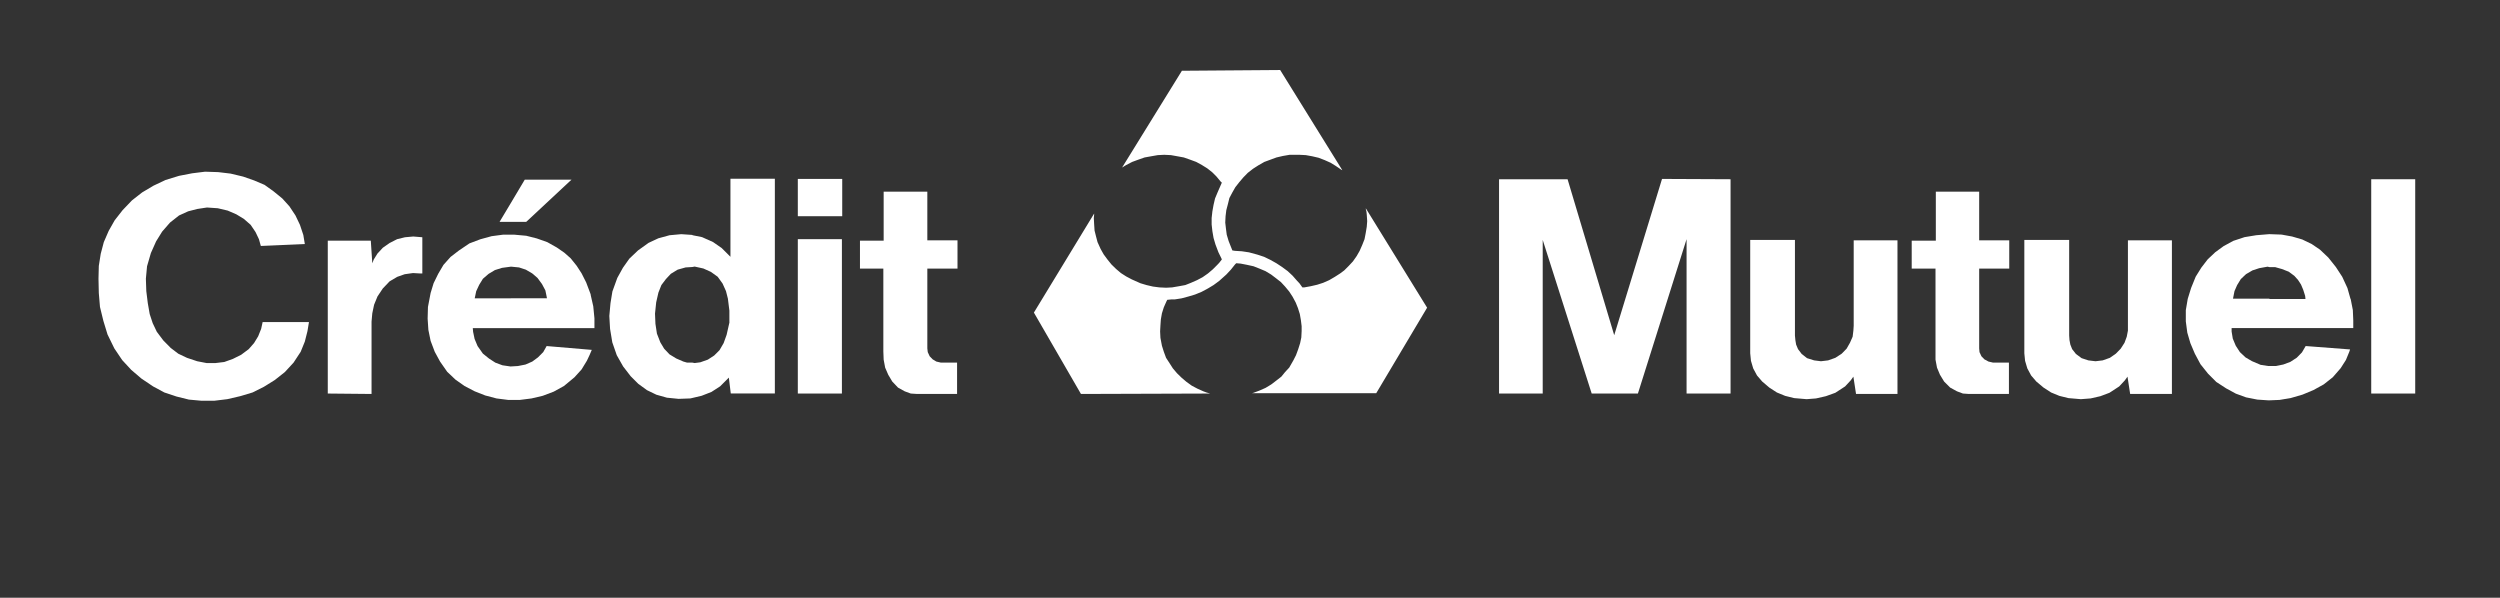
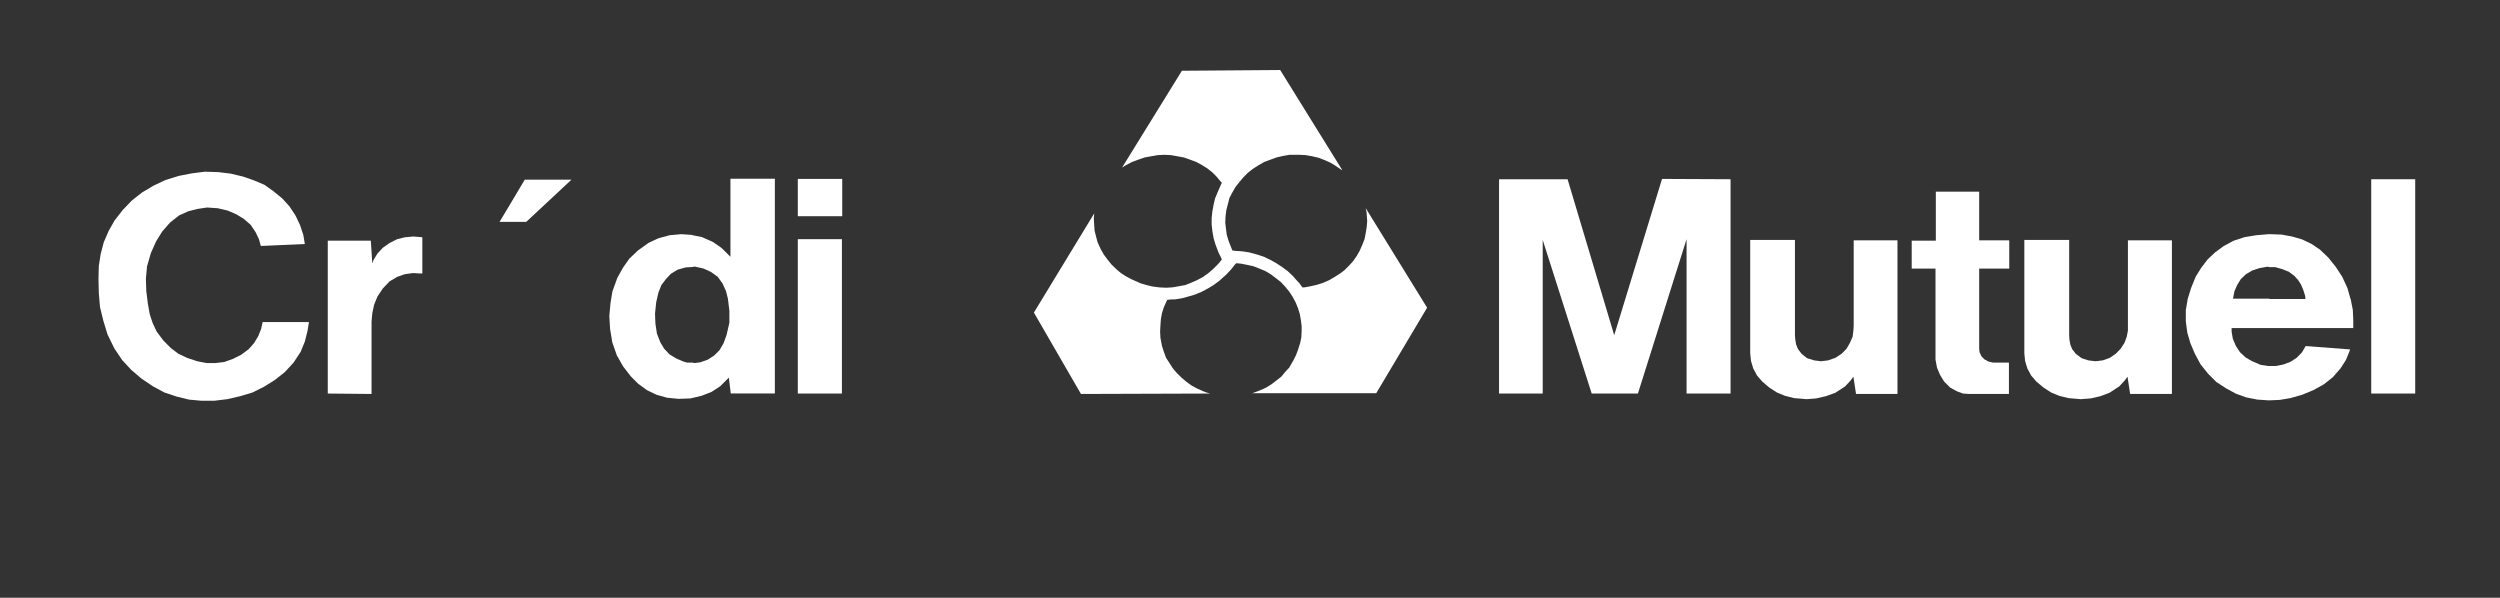
<svg xmlns="http://www.w3.org/2000/svg" id="Calque_1" width="235.3" height="56.26" viewBox="0 0 235.3 56.26">
  <rect x="0" y="0" width="235.3" height="56.26" fill="#333333" stroke="none" />
  <defs>
    <style>.cls-1{fill:#fff;fill-rule:evenodd;}</style>
  </defs>
  <path class="cls-1" d="M68.75,24.17l-.82-.82-.82-.57-1.03-.46-.89-.18-.04-.03-1.03-.07-1.1.1-1.06.29-.92.43-.99.71-.82.78-.6.85-.53.96-.46,1.27-.18,1.1-.11,1.21.07,1.21.21,1.27.42,1.21.6,1.06.71.92.71.71.82.6.89.43.99.28,1.1.11,1.1-.04.18-.04.89-.21.92-.36.82-.53.82-.82.18,1.49h4.15v-20.21h-4.18v7.33h0ZM68.64,30.41l-.25,1.1-.28.78-.39.67-.5.5-.6.39-.71.25-.53.07-.21-.04h-.5l-.35-.1-.67-.29-.64-.39-.5-.53-.36-.6-.32-.82-.14-.92-.04-.96.11-1.06.21-.92.28-.71.43-.57.46-.49.64-.39.75-.21.64-.04.21-.04.82.18.71.32.64.46.46.64.32.71.18.71.14,1.13v1.17h0Z" />
-   <path class="cls-1" d="M55.6,27.72l-.43-1.14-.43-.85-.46-.71-.57-.71-.6-.53-.71-.49-.89-.5-.99-.35-.99-.25-1.1-.1h-1.1l-1.06.14-1.06.29-1.03.39-.99.67-.78.6-.67.75-.5.85-.43.88-.28.92-.25,1.31-.03,1.1.07,1.06.21,1.03.39,1.03.5.92.67.96.78.74.85.6.96.5.99.39,1.06.28,1.1.14h1.1l1.1-.14,1.06-.25,1.03-.39.96-.53.99-.82.67-.74.5-.82.25-.53.21-.49-4.25-.36-.32.57-.5.5-.53.39-.64.28-.71.14-.67.04h-.04l-.75-.11-.67-.25-.6-.39-.57-.46-.5-.71-.28-.67-.14-.67-.03-.35h11.45v-.92l-.11-1.13-.25-1.1h0ZM48.08,28.08h-3.4l.14-.67.28-.6.35-.57.53-.46.6-.36.67-.21.82-.11h.07l.71.07.64.21.6.35.5.43.42.57.32.6.11.53.04.21h-3.4Z" />
  <polygon class="cls-1" points="49.53 20.88 53.79 16.91 49.39 16.91 48.08 19.11 47.02 20.88 48.08 20.88 49.53 20.88 49.53 20.88" />
  <polygon class="cls-1" points="75.09 37.04 79.24 37.04 79.24 22.51 75.09 22.51 75.09 37.04 75.09 37.04" />
  <polygon class="cls-1" points="38.12 22.33 37.38 22.51 36.67 22.87 36.03 23.32 35.53 23.86 35.18 24.42 35.04 24.78 34.9 22.65 30.85 22.65 30.85 37.04 34.97 37.08 34.97 30.27 35.04 29.49 35.21 28.68 35.53 27.9 36.03 27.15 36.67 26.48 37.38 26.06 38.09 25.81 38.87 25.7 39.57 25.74 39.75 25.74 39.75 22.33 38.9 22.26 38.12 22.33 38.12 22.33" />
  <polygon class="cls-1" points="24.58 30.95 24.3 31.65 23.91 32.29 23.41 32.86 22.7 33.39 21.92 33.78 21.11 34.07 20.29 34.17 19.44 34.17 18.56 34 17.6 33.68 16.78 33.29 16.07 32.75 15.37 32.04 14.76 31.23 14.37 30.41 14.09 29.56 13.91 28.53 13.77 27.4 13.73 26.23 13.84 25.06 14.2 23.82 14.69 22.72 15.26 21.8 16 20.95 16.85 20.28 17.71 19.89 18.56 19.67 19.48 19.53 20.5 19.6 21.43 19.82 22.24 20.17 22.95 20.6 23.59 21.16 24.05 21.84 24.37 22.51 24.55 23.15 28.69 22.97 28.55 22.12 28.23 21.16 27.81 20.28 27.24 19.42 26.57 18.68 25.75 18.01 24.9 17.4 23.91 16.98 22.88 16.62 21.71 16.34 20.54 16.2 19.3 16.16 18.09 16.31 16.85 16.55 15.58 16.94 14.44 17.48 13.38 18.11 12.42 18.86 11.54 19.78 10.79 20.74 10.23 21.73 9.77 22.79 9.48 23.89 9.3 25.03 9.27 26.23 9.3 27.58 9.41 28.89 9.73 30.2 10.12 31.48 10.76 32.79 11.5 33.89 12.35 34.81 13.31 35.63 14.41 36.37 15.47 36.94 16.61 37.32 17.78 37.61 18.98 37.72 20.15 37.72 21.39 37.57 22.6 37.29 23.77 36.94 24.83 36.41 25.86 35.77 26.81 35.02 27.63 34.13 28.3 33.11 28.69 32.15 28.94 31.16 29.08 30.31 24.72 30.31 24.58 30.95 24.58 30.95" />
-   <polygon class="cls-1" points="87.28 18.04 83.17 18.04 83.17 22.65 80.94 22.65 80.94 25.28 83.14 25.28 83.14 33.07 83.17 33.85 83.31 34.6 83.6 35.27 83.98 35.91 84.52 36.48 85.15 36.83 85.72 37.04 86.33 37.08 90.08 37.08 90.08 34.13 88.56 34.13 88.13 34.03 87.78 33.82 87.5 33.53 87.32 33.14 87.28 32.79 87.28 25.28 90.12 25.28 90.12 22.62 87.28 22.62 87.28 18.04 87.28 18.04" />
  <polygon class="cls-1" points="75.09 20.35 79.27 20.35 79.27 16.84 75.09 16.84 75.09 20.35 75.09 20.35" />
  <polygon class="cls-1" points="200.28 30.66 200.28 31.12 200.17 31.69 199.96 32.26 199.6 32.82 199.14 33.29 198.58 33.68 197.9 33.92 197.23 34 196.56 33.92 195.92 33.71 195.39 33.32 195.03 32.86 194.86 32.43 194.78 32.01 194.75 31.58 194.75 22.58 190.53 22.58 190.53 33.25 190.6 33.96 190.81 34.67 191.17 35.34 191.66 35.91 192.34 36.48 193.05 36.94 193.83 37.26 194.68 37.47 195.85 37.57 196.77 37.5 197.69 37.29 198.54 36.97 199.46 36.37 199.99 35.8 200.24 35.45 200.49 37.08 204.42 37.08 204.42 22.62 200.28 22.62 200.28 30.66 200.28 30.66" />
  <polygon class="cls-1" points="223.18 37.04 227.32 37.04 227.32 16.87 223.18 16.87 223.18 37.04 223.18 37.04" />
  <polygon class="cls-1" points="186.28 18.04 182.2 18.04 182.2 22.65 179.93 22.65 179.93 25.28 182.17 25.28 182.17 33.07 182.17 33.85 182.31 34.6 182.59 35.27 182.98 35.91 183.55 36.48 184.19 36.83 184.75 37.04 185.32 37.08 189.08 37.08 189.08 34.13 187.59 34.13 187.16 34.03 186.77 33.82 186.49 33.53 186.31 33.14 186.28 32.79 186.28 25.28 189.11 25.28 189.11 22.62 186.28 22.62 186.28 18.04 186.28 18.04" />
  <path class="cls-1" d="M221.23,28.14l-.29-1.03-.49-1.06-.6-.92-.71-.89-.78-.74-.78-.53-.89-.43-.96-.28-.99-.18-1.13-.04h-.04l-1.21.1-1.1.18-1.06.35-.92.5-.78.57-.71.67-.6.78-.53.85-.43,1.06-.32,1.03-.18,1.06v1.06l.14,1.06.29.99.42.99.53.99.71.89.78.78.92.6.92.5.96.35,1.06.21,1.03.07h.11l.96-.04,1.06-.18,1.1-.32,1.03-.43.96-.53.85-.67.74-.85.5-.78.32-.78.07-.21-4.18-.32-.35.6-.49.5-.6.39-.67.25-.71.14h-.71l-.71-.11-.82-.35-.6-.35-.53-.5-.39-.6-.28-.67-.11-.67v-.32h11.45v-.74l-.04-.96-.21-1.07h0ZM213.61,28.11h-3.44l.14-.71.25-.57.35-.57.49-.46.6-.35.64-.21.78-.14.18.04h.53l.64.18.64.25.53.39.35.39.28.43.21.5.18.57.03.29h-3.4Z" />
  <polygon class="cls-1" points="174.47 30.66 174.44 31.12 174.37 31.69 174.12 32.26 173.8 32.82 173.34 33.29 172.74 33.68 172.06 33.92 171.39 34 170.75 33.92 170.08 33.71 169.58 33.32 169.23 32.86 169.05 32.43 168.98 32.01 168.94 31.58 168.94 22.58 164.73 22.58 164.73 33.25 164.8 33.96 165.01 34.67 165.37 35.34 165.86 35.91 166.53 36.48 167.24 36.94 168.02 37.26 168.87 37.47 170.04 37.57 170.93 37.5 171.85 37.29 172.74 36.97 173.66 36.37 174.19 35.8 174.44 35.45 174.69 37.08 178.59 37.08 178.59 22.62 174.47 22.62 174.47 30.66 174.47 30.66" />
  <polygon class="cls-1" points="151.93 31.55 147.54 16.87 141.09 16.87 141.09 37.04 145.2 37.04 145.2 22.58 149.81 37.04 154.16 37.04 158.74 22.51 158.74 37.04 162.88 37.04 162.88 16.87 156.43 16.84 151.93 31.55 151.93 31.55" />
  <polygon class="cls-1" points="128.57 19.64 128.54 19.64 128.61 19.92 128.64 20.21 128.68 20.81 128.64 21.34 128.54 21.94 128.43 22.51 128.22 23.04 127.97 23.61 127.69 24.1 127.34 24.6 126.94 25.03 126.52 25.45 126.13 25.74 125.63 26.06 125.1 26.37 124.53 26.62 123.97 26.8 123.36 26.94 122.76 27.05 122.58 27.05 122.3 26.66 122.09 26.44 121.66 25.95 121.2 25.52 120.67 25.13 120.14 24.78 119.57 24.46 118.97 24.17 118.33 23.96 117.55 23.75 116.88 23.65 116.24 23.61 115.99 23.57 115.85 23.22 115.64 22.69 115.46 22.09 115.39 21.55 115.32 20.95 115.35 20.35 115.42 19.78 115.57 19.21 115.71 18.64 115.99 18.11 116.27 17.62 116.63 17.16 117.02 16.7 117.44 16.27 117.94 15.88 118.44 15.56 119 15.24 119.57 15.03 120.14 14.82 120.74 14.68 121.38 14.57 122.3 14.57 122.9 14.6 123.51 14.71 124.11 14.85 124.68 15.07 125.24 15.32 125.74 15.63 126.27 15.99 126.34 16.02 120.49 6.59 111.24 6.66 105.61 15.77 106 15.53 106.56 15.24 107.13 15.03 107.73 14.82 108.34 14.71 108.97 14.6 109.58 14.57 110.21 14.6 110.82 14.71 111.42 14.82 112.02 15.03 112.59 15.24 113.12 15.53 113.62 15.84 114.08 16.2 114.5 16.62 114.89 17.09 115 17.19 114.86 17.51 114.61 18.08 114.36 18.68 114.22 19.28 114.11 19.89 114.04 20.52 114.04 21.13 114.11 21.76 114.22 22.4 114.4 23.01 114.68 23.75 114.96 24.32 115 24.42 114.75 24.74 114.54 24.96 114.15 25.35 113.69 25.74 113.19 26.09 112.66 26.37 112.09 26.62 111.56 26.83 110.96 26.94 110.32 27.05 109.75 27.08 109.12 27.05 108.51 26.97 107.91 26.83 107.34 26.66 106.53 26.3 106 26.02 105.5 25.7 105.04 25.31 104.61 24.89 104.23 24.42 103.87 23.93 103.59 23.43 103.3 22.79 103.16 22.26 103.02 21.7 102.98 21.09 102.95 20.52 102.98 20.21 102.98 20.1 97.31 29.42 101.74 37.08 113.9 37.04 113.55 36.94 113.26 36.83 112.7 36.58 112.17 36.3 111.67 35.94 111.21 35.55 110.78 35.13 110.39 34.67 110.07 34.17 109.75 33.68 109.54 33.11 109.36 32.54 109.22 31.8 109.19 31.19 109.22 30.63 109.26 30.06 109.36 29.49 109.54 28.92 109.79 28.36 109.86 28.22 110.25 28.18 110.57 28.18 111.21 28.08 111.88 27.9 112.48 27.72 113.09 27.47 113.69 27.15 114.22 26.83 114.75 26.44 115.42 25.84 115.85 25.38 116.24 24.89 116.35 24.78 116.42 24.78 116.77 24.81 117.34 24.92 117.98 25.06 118.54 25.28 119.11 25.52 119.64 25.84 120.1 26.19 120.56 26.55 120.95 26.97 121.34 27.44 121.66 27.93 121.95 28.47 122.16 28.99 122.34 29.56 122.44 30.13 122.51 30.7 122.51 31.16 122.48 31.76 122.37 32.29 122.19 32.86 121.98 33.43 121.73 33.92 121.34 34.6 120.95 35.02 120.6 35.45 120.1 35.84 119.64 36.19 119.11 36.51 118.54 36.76 117.98 36.97 117.83 37.01 129.53 37.01 134.32 28.96 128.57 19.64 128.57 19.64" />
</svg>